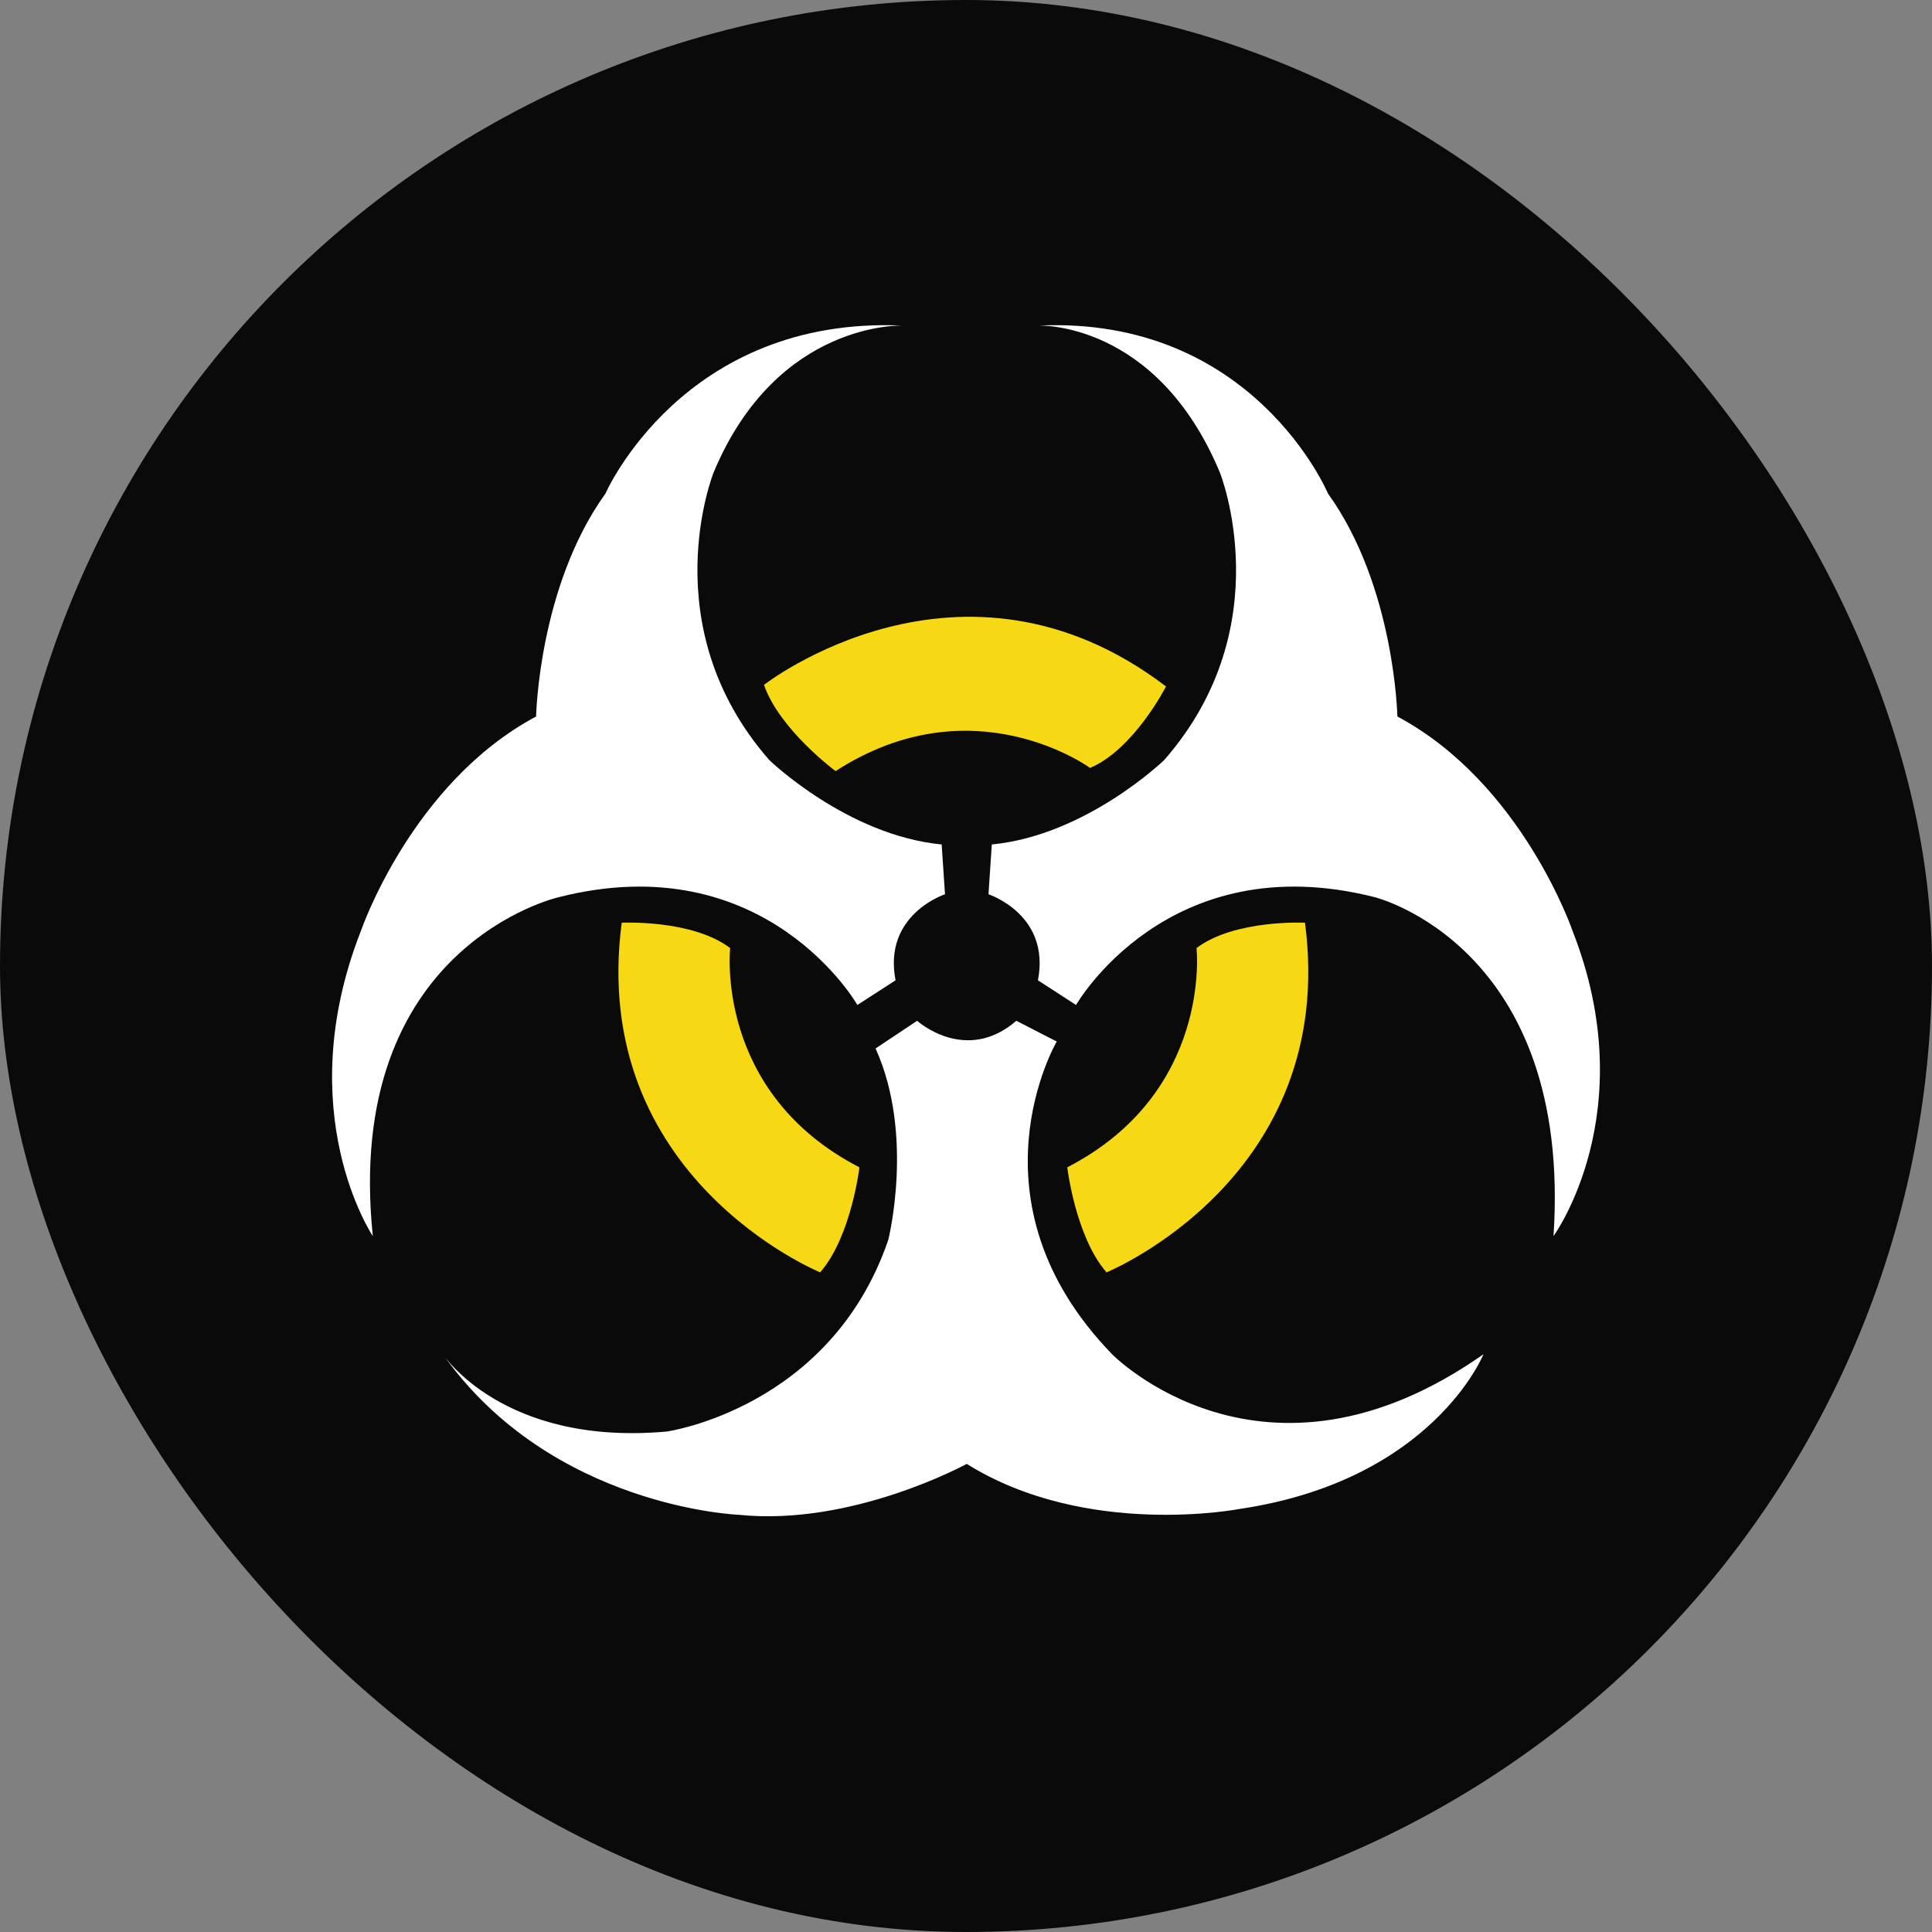
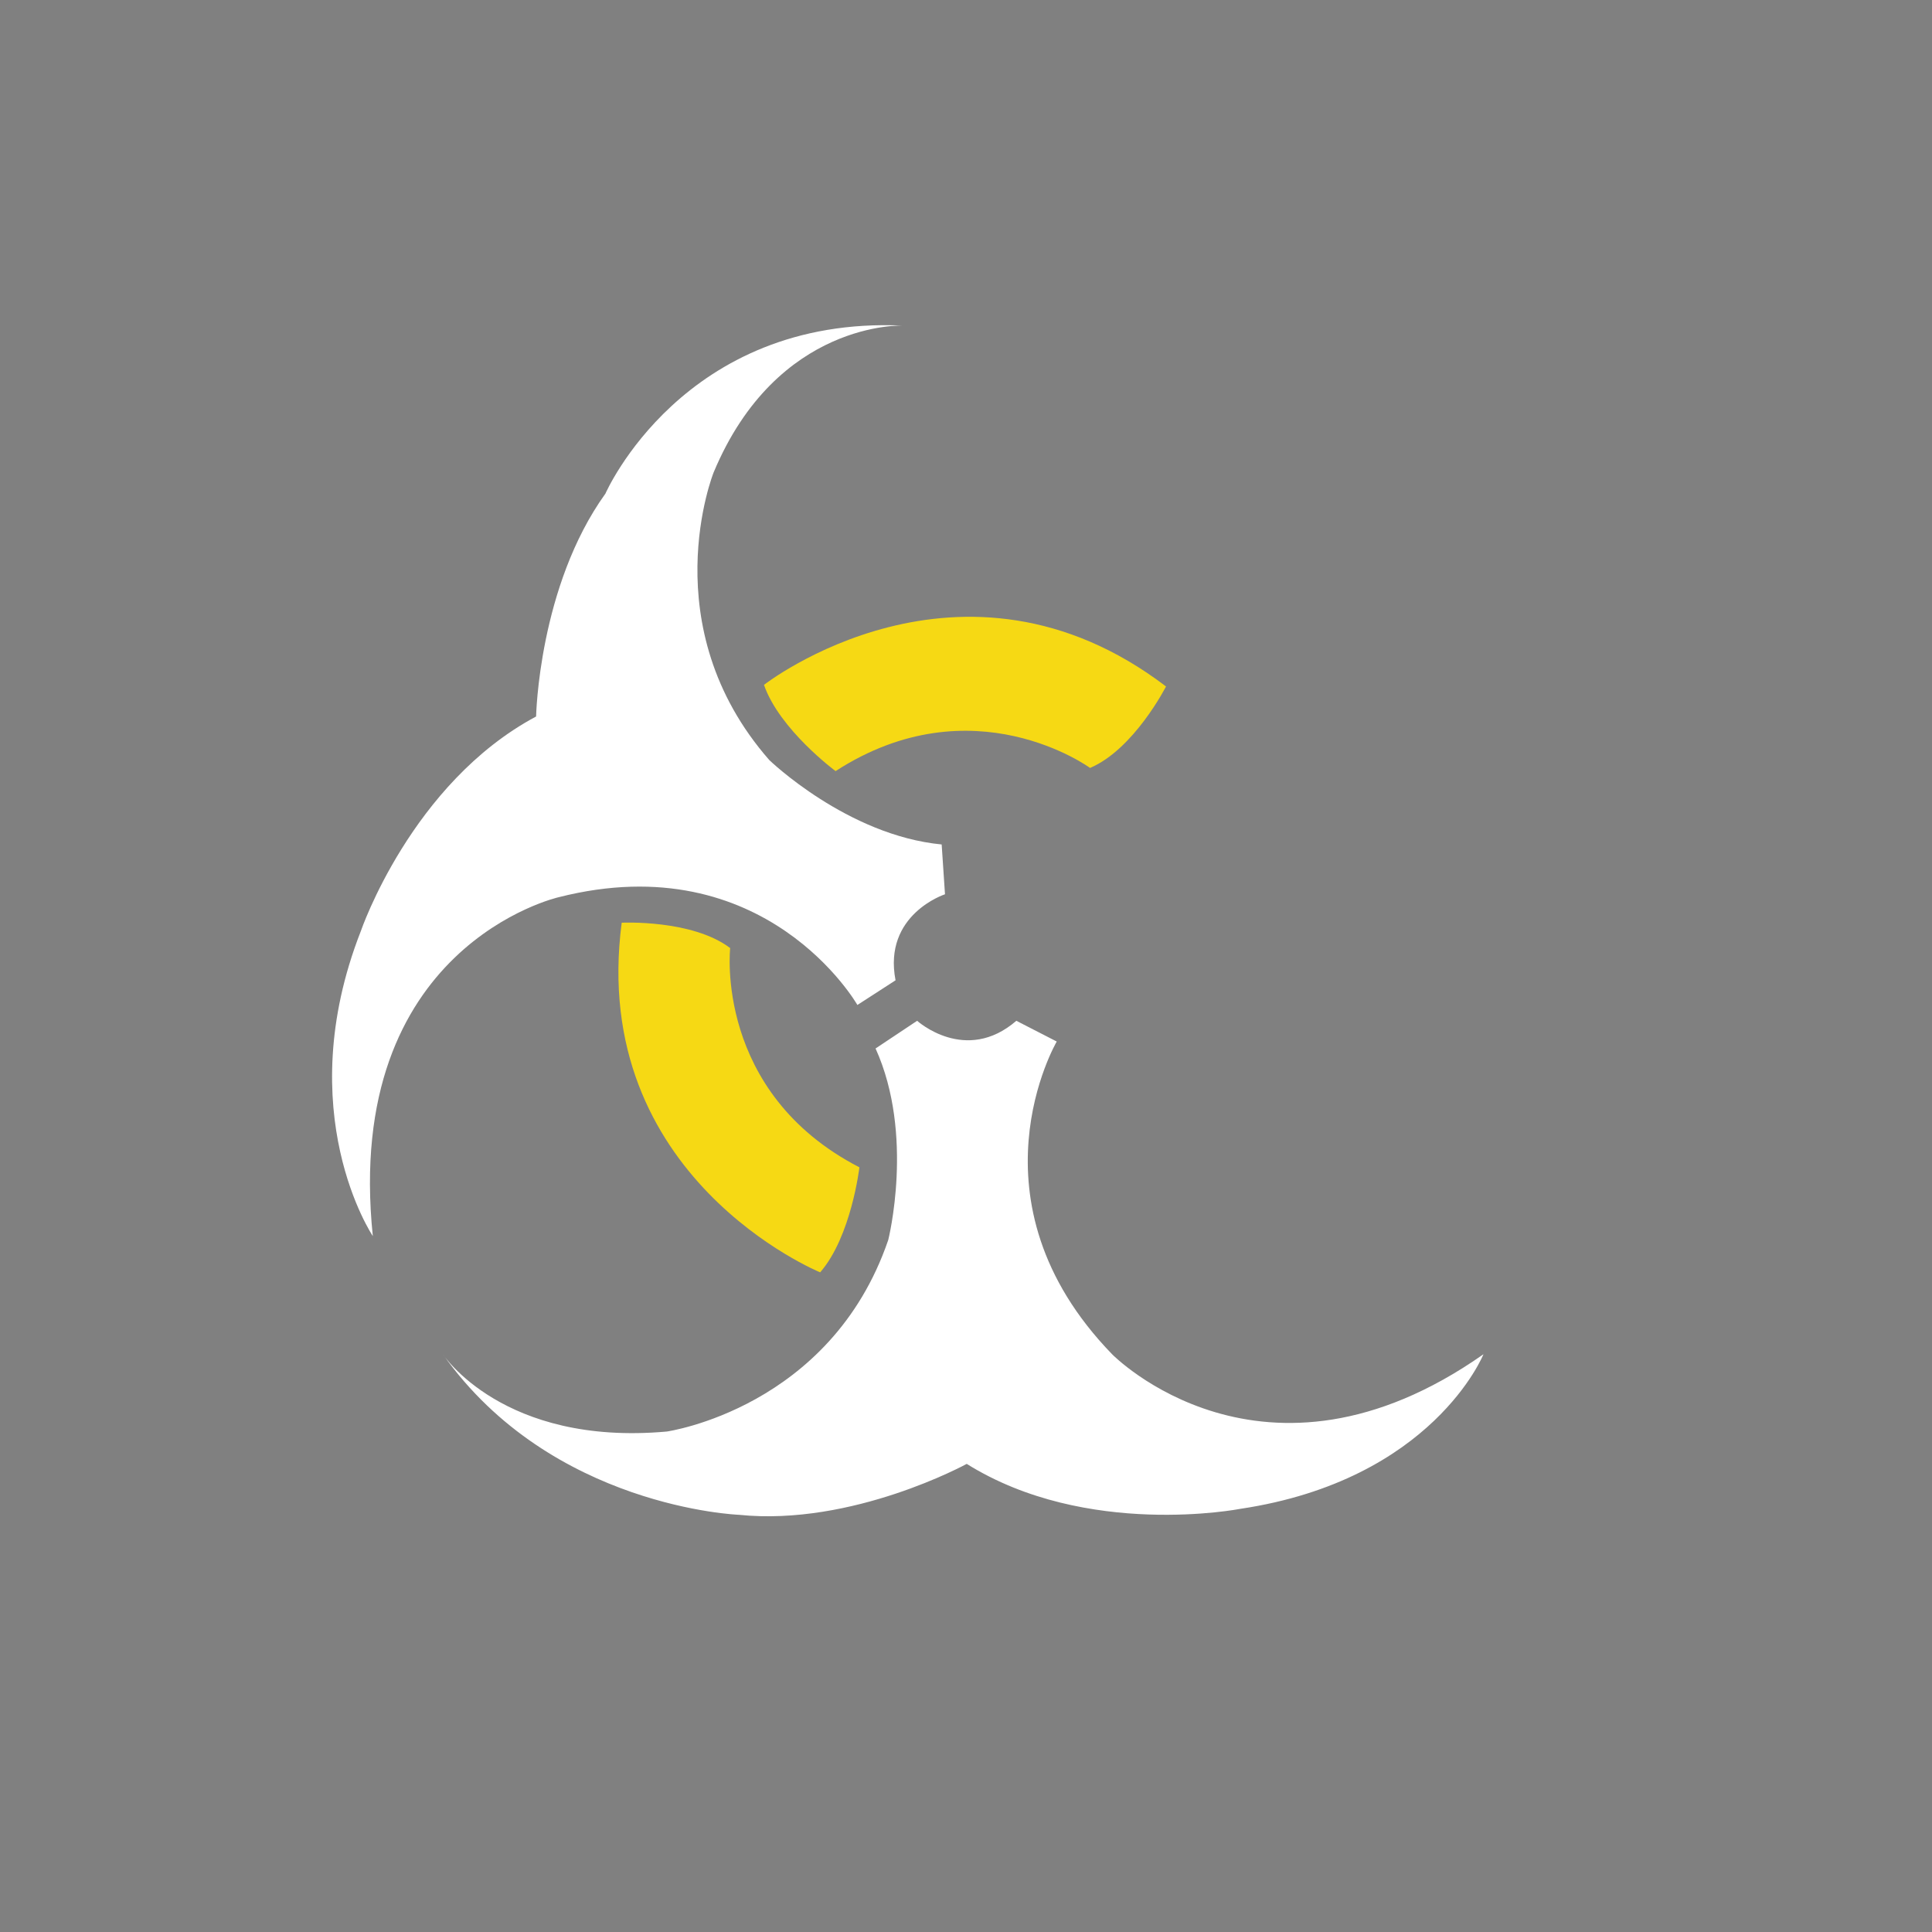
<svg xmlns="http://www.w3.org/2000/svg" width="64" height="64" viewBox="0 0 64 64" fill="none">
  <rect x="0" y="0" width="64" height="64" fill="#808080" stroke="none" />
-   <rect width="64" height="64" rx="32" fill="#0A0A0A" />
  <path d="M20.595 30.566C20.595 30.566 22.927 30.451 24.188 31.406C24.188 31.406 23.653 36.184 28.469 38.669C28.469 38.669 28.201 40.962 27.169 42.148C27.169 42.148 19.486 39.013 20.595 30.566Z" fill="#F6D914" />
  <path d="M38.626 22.74C38.626 22.74 37.566 24.82 36.11 25.439C36.11 25.439 32.23 22.6 27.68 25.544C27.68 25.544 25.823 24.172 25.308 22.687C25.308 22.687 31.847 17.579 38.626 22.74Z" fill="#F6D914" />
-   <path d="M43.229 30.566C43.229 30.566 40.898 30.451 39.636 31.406C39.636 31.406 40.171 36.184 35.355 38.669C35.355 38.669 35.623 40.962 36.655 42.148C36.655 42.148 44.338 39.013 43.229 30.566Z" fill="#F6D914" />
  <path d="M29.004 34.732L30.381 33.815C30.381 33.815 31.986 35.267 33.668 33.815L35.006 34.502C35.006 34.502 31.91 39.777 36.84 44.861C36.84 44.861 41.85 49.983 49.142 44.861C49.142 44.861 47.467 49.028 41.083 49.983C41.083 49.983 35.999 50.977 32.024 48.493C32.024 48.493 28.245 50.567 24.477 50.18C24.477 50.18 18.264 49.946 14.671 44.861C14.671 44.861 16.659 47.908 22.085 47.422C22.085 47.422 27.513 46.658 29.424 41.077C29.424 41.077 30.303 37.599 29.004 34.732L29.004 34.732Z" fill="white" />
  <path d="M31.194 27.974L31.304 29.624C31.304 29.624 29.244 30.292 29.666 32.474L28.402 33.291C28.402 33.291 25.372 27.978 18.507 29.721C18.507 29.721 11.356 31.335 12.35 40.947C12.35 40.947 9.599 36.858 11.952 30.847C11.952 30.847 13.623 25.944 17.759 23.735C17.759 23.735 17.843 19.425 20.056 16.351C20.056 16.351 22.625 10.454 29.917 10.785C29.917 10.785 25.747 10.603 23.639 15.652C23.639 15.652 21.597 20.739 25.483 25.177C25.483 25.177 28.061 27.672 31.194 27.974Z" fill="white" />
-   <path d="M32.855 27.974L32.745 29.624C32.745 29.624 34.804 30.292 34.383 32.474L35.646 33.291C35.646 33.291 38.677 27.978 45.542 29.721C45.542 29.721 52.097 31.335 51.462 40.947C51.462 40.947 54.449 36.858 52.097 30.847C52.097 30.847 50.425 25.944 46.29 23.735C46.29 23.735 46.206 19.425 43.992 16.351C43.992 16.351 41.518 10.454 34.383 10.785C34.383 10.785 38.302 10.603 40.41 15.652C40.41 15.652 42.452 20.739 38.566 25.177C38.566 25.177 35.988 27.672 32.855 27.974Z" fill="white" />
</svg>